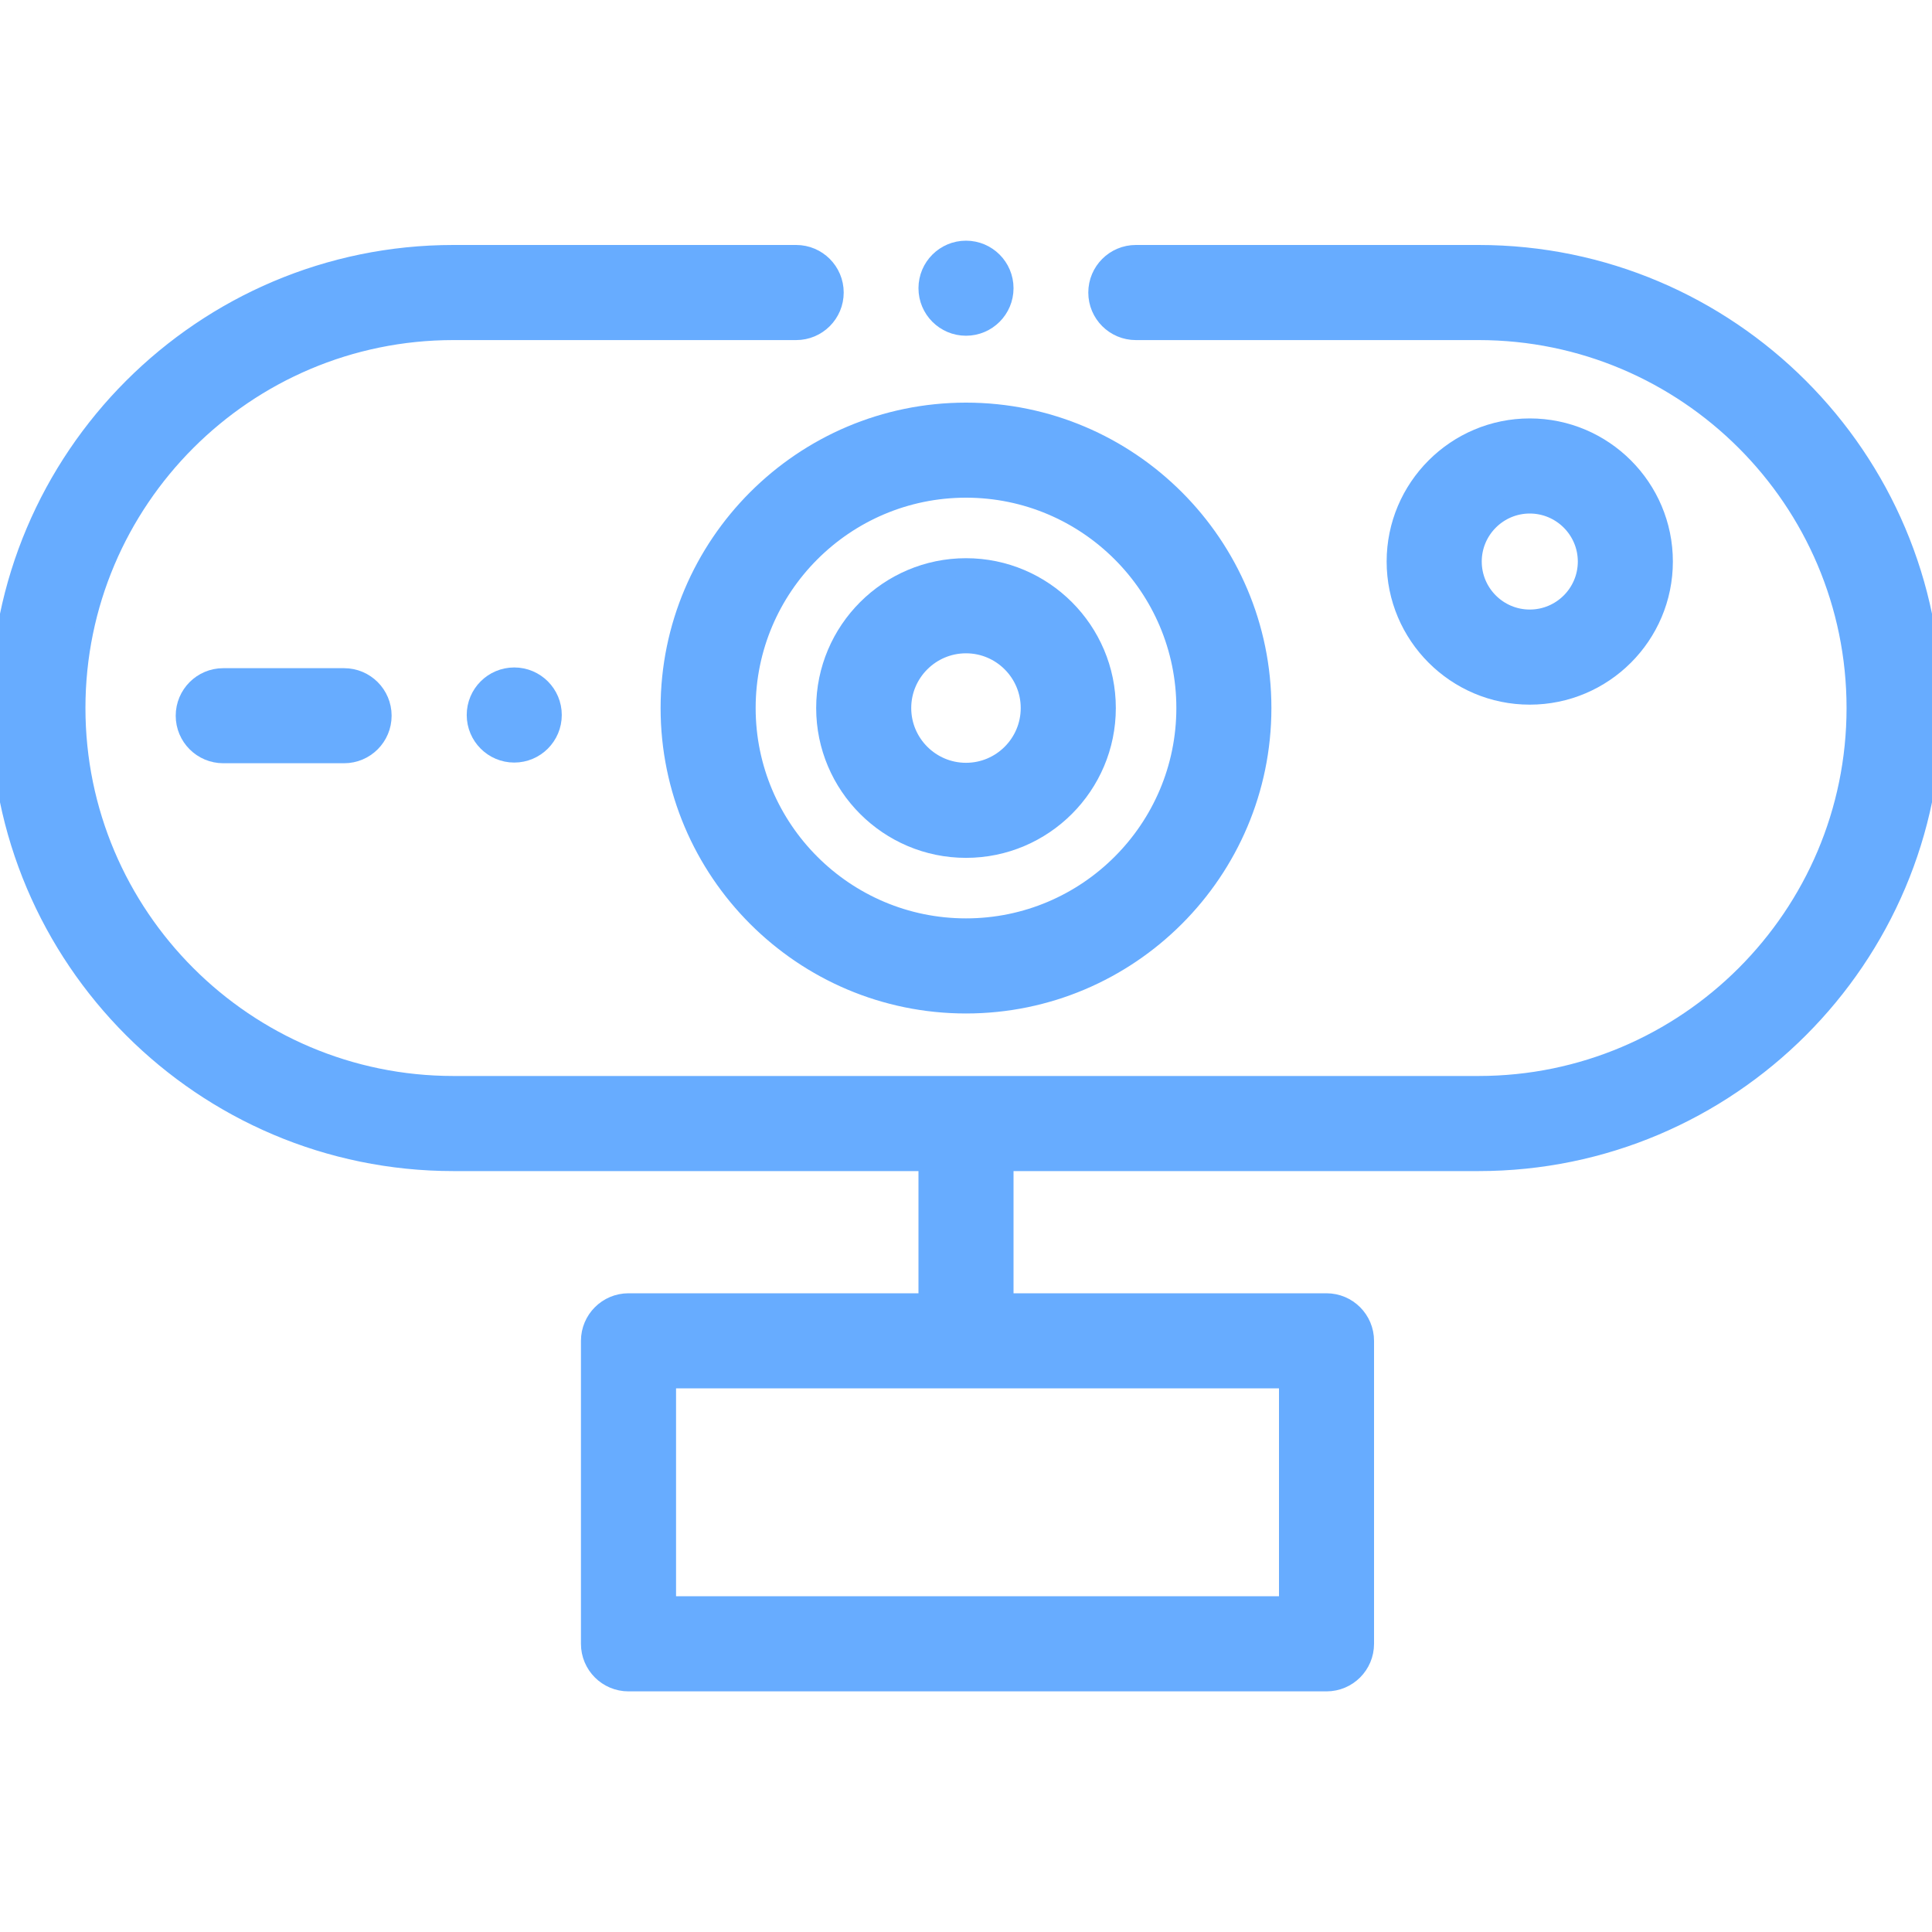
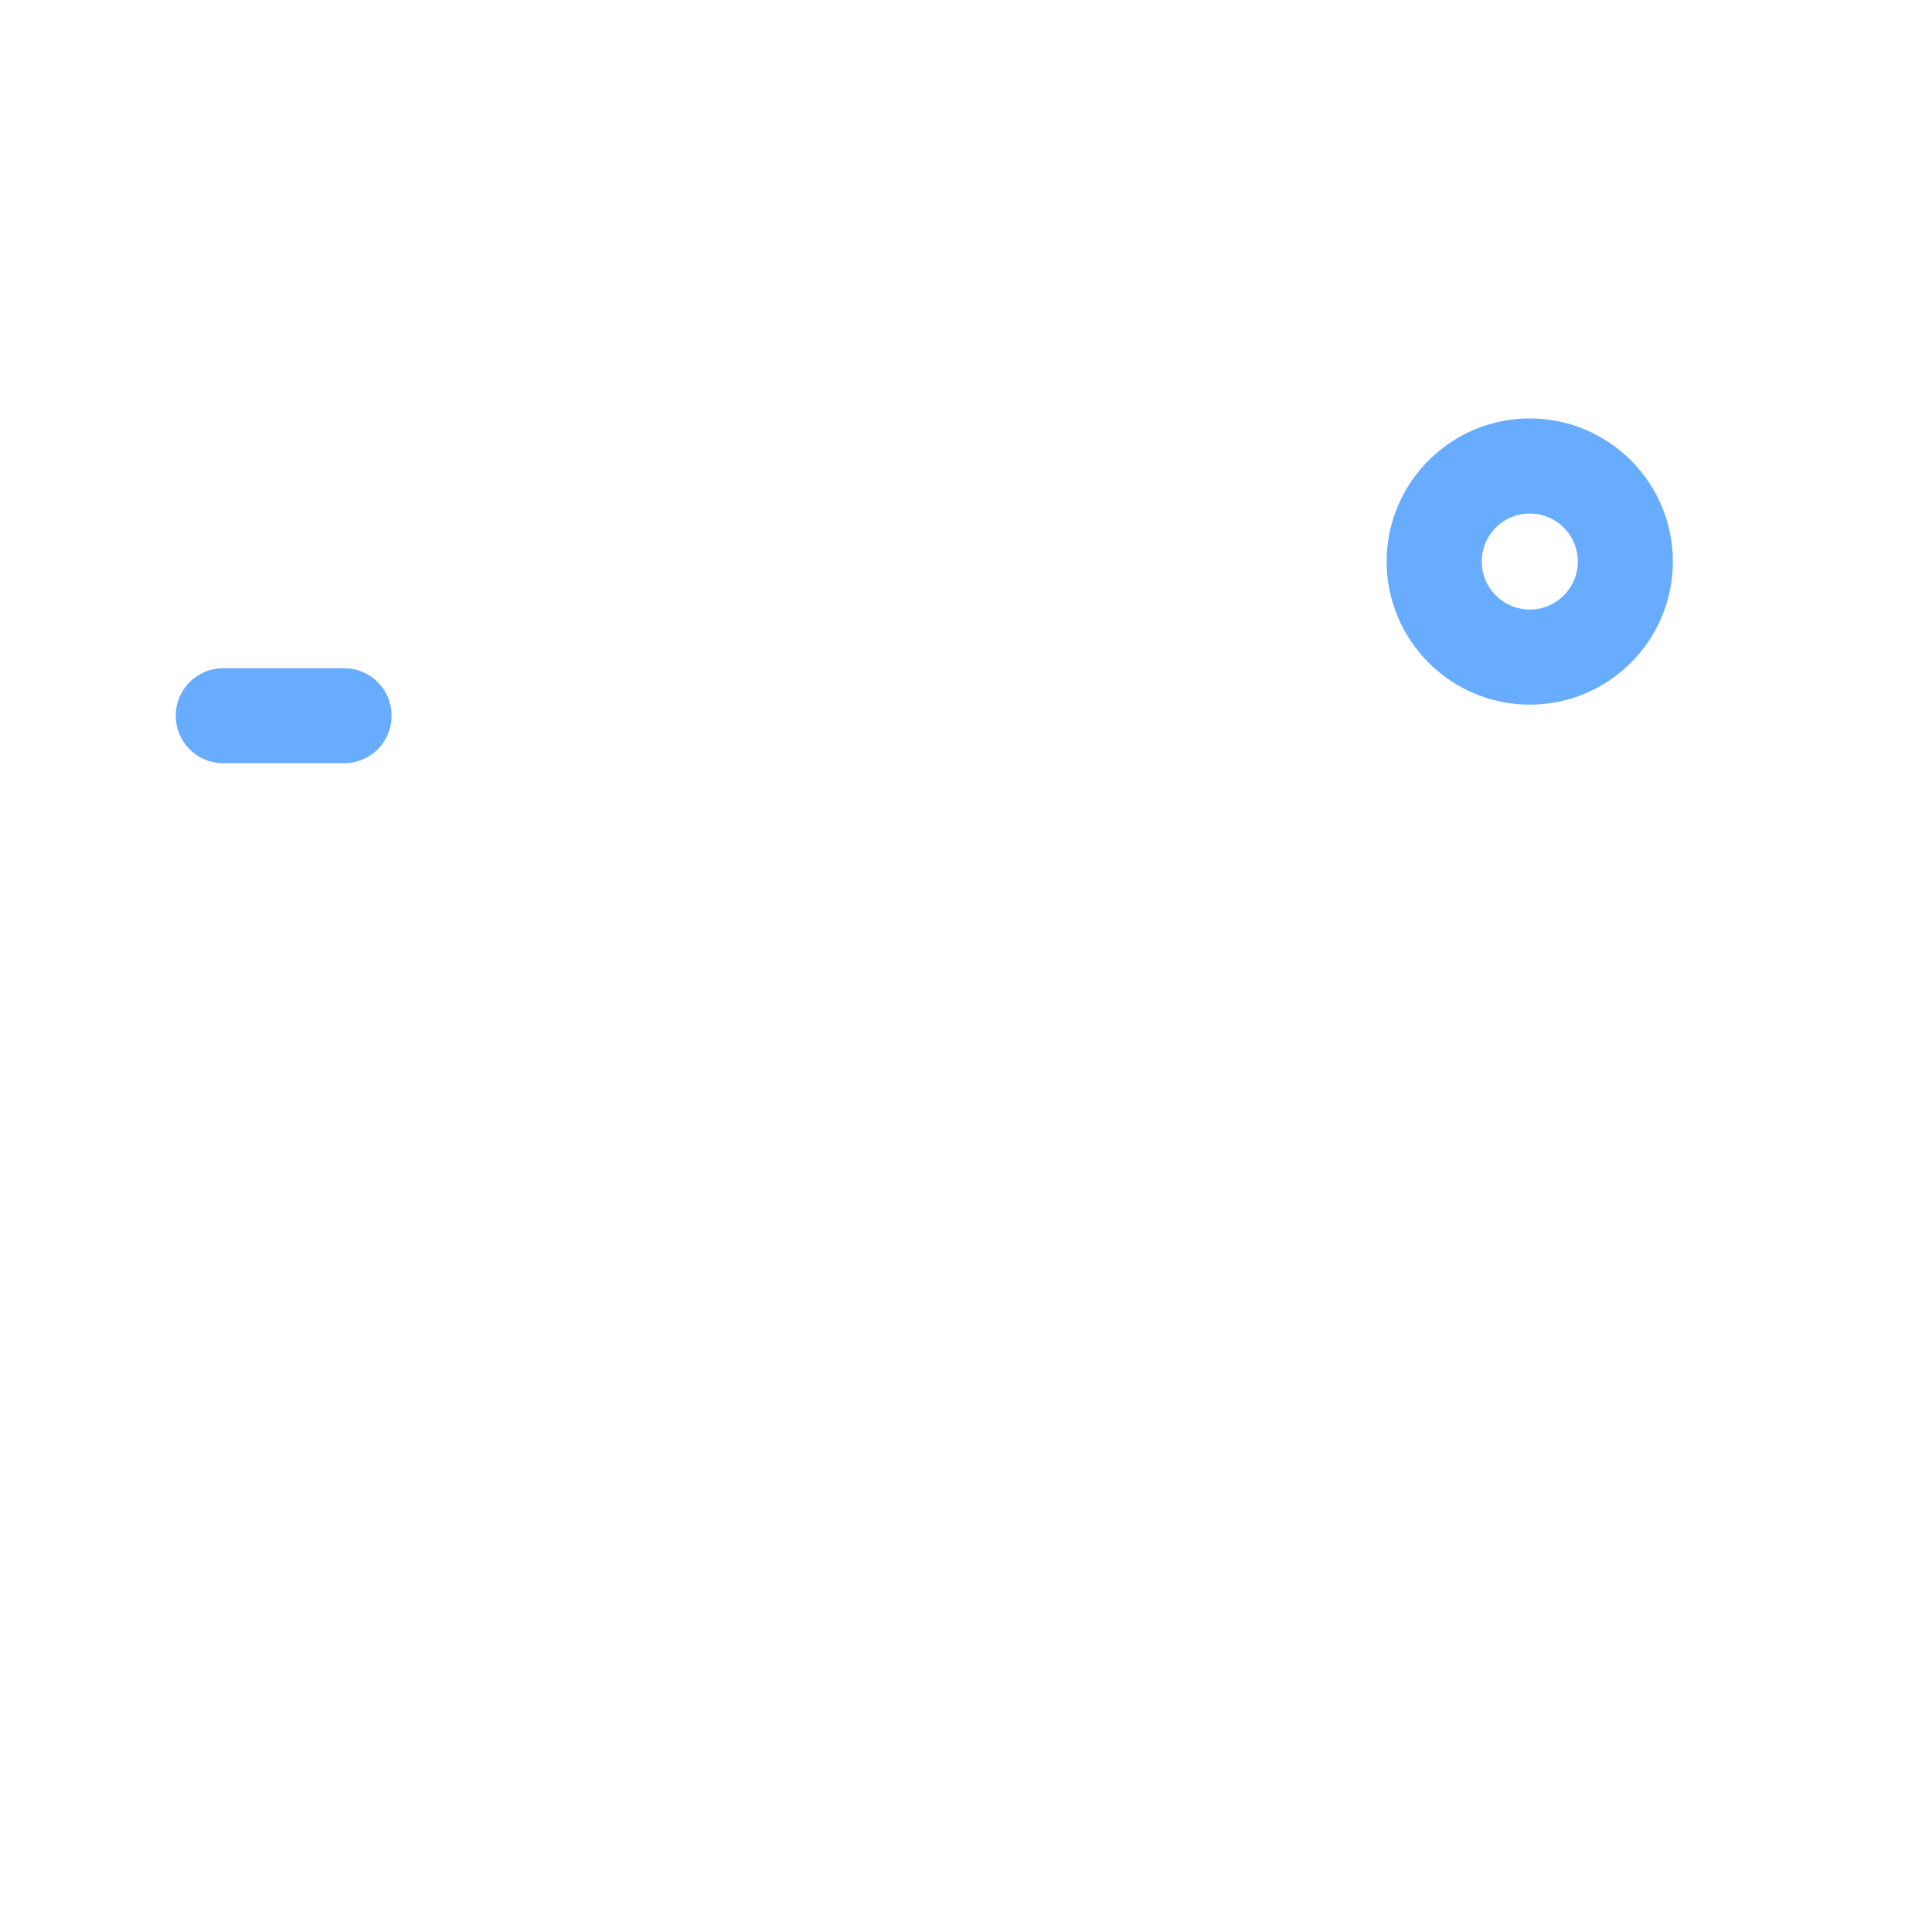
<svg xmlns="http://www.w3.org/2000/svg" width="40" height="40" viewBox="0 0 40 40" fill="none">
  <g clip-path="url(#clip0)">
-     <path d="M30.613 5.272H23.516C23.083 5.272 22.732 5.624 22.732 6.057C22.732 6.49 23.083 6.841 23.516 6.841H30.613C34.924 6.841 38.431 10.348 38.431 14.659C38.431 18.97 34.924 22.477 30.613 22.477H9.387C5.076 22.477 1.569 18.97 1.569 14.659C1.569 10.348 5.076 6.841 9.387 6.841H16.484C16.917 6.841 17.268 6.49 17.268 6.057C17.268 5.624 16.917 5.272 16.484 5.272H9.387C4.211 5.272 0 9.483 0 14.659C0 19.835 4.211 24.046 9.387 24.046H19.216V26.976H13.012C12.579 26.976 12.228 27.328 12.228 27.761V34.034C12.228 34.467 12.579 34.818 13.012 34.818H27.464C27.897 34.818 28.248 34.467 28.248 34.034V27.761C28.248 27.328 27.897 26.976 27.464 26.976H20.784V24.046H30.613C35.789 24.046 40 19.835 40 14.659C40 9.483 35.789 5.272 30.613 5.272ZM26.68 33.249H13.797V28.545H26.68V33.249H26.68Z" fill="#67ACFF" stroke="#67ACFF" stroke-width="0.4" />
-     <path d="M13.877 14.659C13.877 18.036 16.623 20.783 20 20.783C23.377 20.783 26.123 18.036 26.123 14.659C26.123 11.283 23.377 8.536 20 8.536C16.623 8.536 13.877 11.283 13.877 14.659ZM24.555 14.659C24.555 17.171 22.512 19.214 20 19.214C17.488 19.214 15.445 17.171 15.445 14.659C15.445 12.148 17.488 10.104 20 10.104C22.512 10.104 24.555 12.148 24.555 14.659Z" fill="#67ACFF" stroke="#67ACFF" stroke-width="0.4" />
    <path d="M34.435 11.626C34.435 10.103 33.196 8.863 31.672 8.863C30.149 8.863 28.909 10.103 28.909 11.626C28.909 13.15 30.149 14.389 31.672 14.389C33.196 14.389 34.435 13.15 34.435 11.626ZM30.478 11.626C30.478 10.968 31.014 10.432 31.672 10.432C32.331 10.432 32.867 10.968 32.867 11.626C32.867 12.285 32.331 12.82 31.672 12.82C31.014 12.82 30.478 12.285 30.478 11.626Z" fill="#67ACFF" stroke="#67ACFF" stroke-width="0.4" />
    <path d="M4.622 14.034C4.189 14.034 3.838 14.385 3.838 14.818C3.838 15.251 4.189 15.602 4.622 15.602H7.124C7.557 15.602 7.908 15.251 7.908 14.818C7.908 14.385 7.557 14.034 7.124 14.034H4.622Z" fill="#67ACFF" stroke="#67ACFF" stroke-width="0.4" />
-     <path d="M20 6.751C20.433 6.751 20.784 6.4 20.784 5.967C20.784 5.534 20.433 5.183 20 5.183C19.567 5.183 19.216 5.534 19.216 5.967C19.216 6.4 19.567 6.751 20 6.751Z" fill="#67ACFF" stroke="#67ACFF" stroke-width="0.4" />
-     <path d="M17.098 14.659C17.098 16.259 18.4 17.561 20 17.561C21.6 17.561 22.902 16.259 22.902 14.659C22.902 13.059 21.6 11.757 20 11.757C18.4 11.757 17.098 13.059 17.098 14.659ZM21.333 14.659C21.333 15.395 20.735 15.993 20 15.993C19.265 15.993 18.666 15.395 18.666 14.659C18.666 13.924 19.265 13.326 20 13.326C20.735 13.326 21.333 13.924 21.333 14.659Z" fill="#67ACFF" stroke="#67ACFF" stroke-width="0.4" />
-     <path d="M10.647 15.588C11.08 15.588 11.431 15.236 11.431 14.803C11.431 14.37 11.08 14.019 10.647 14.019C10.214 14.019 9.863 14.37 9.863 14.803C9.863 15.236 10.214 15.588 10.647 15.588Z" fill="#67ACFF" stroke="#67ACFF" stroke-width="0.4" />
  </g>
  <defs>
    <clipPath id="clip0">
      <rect width="40" height="40" fill="white" />
    </clipPath>
  </defs>
</svg>